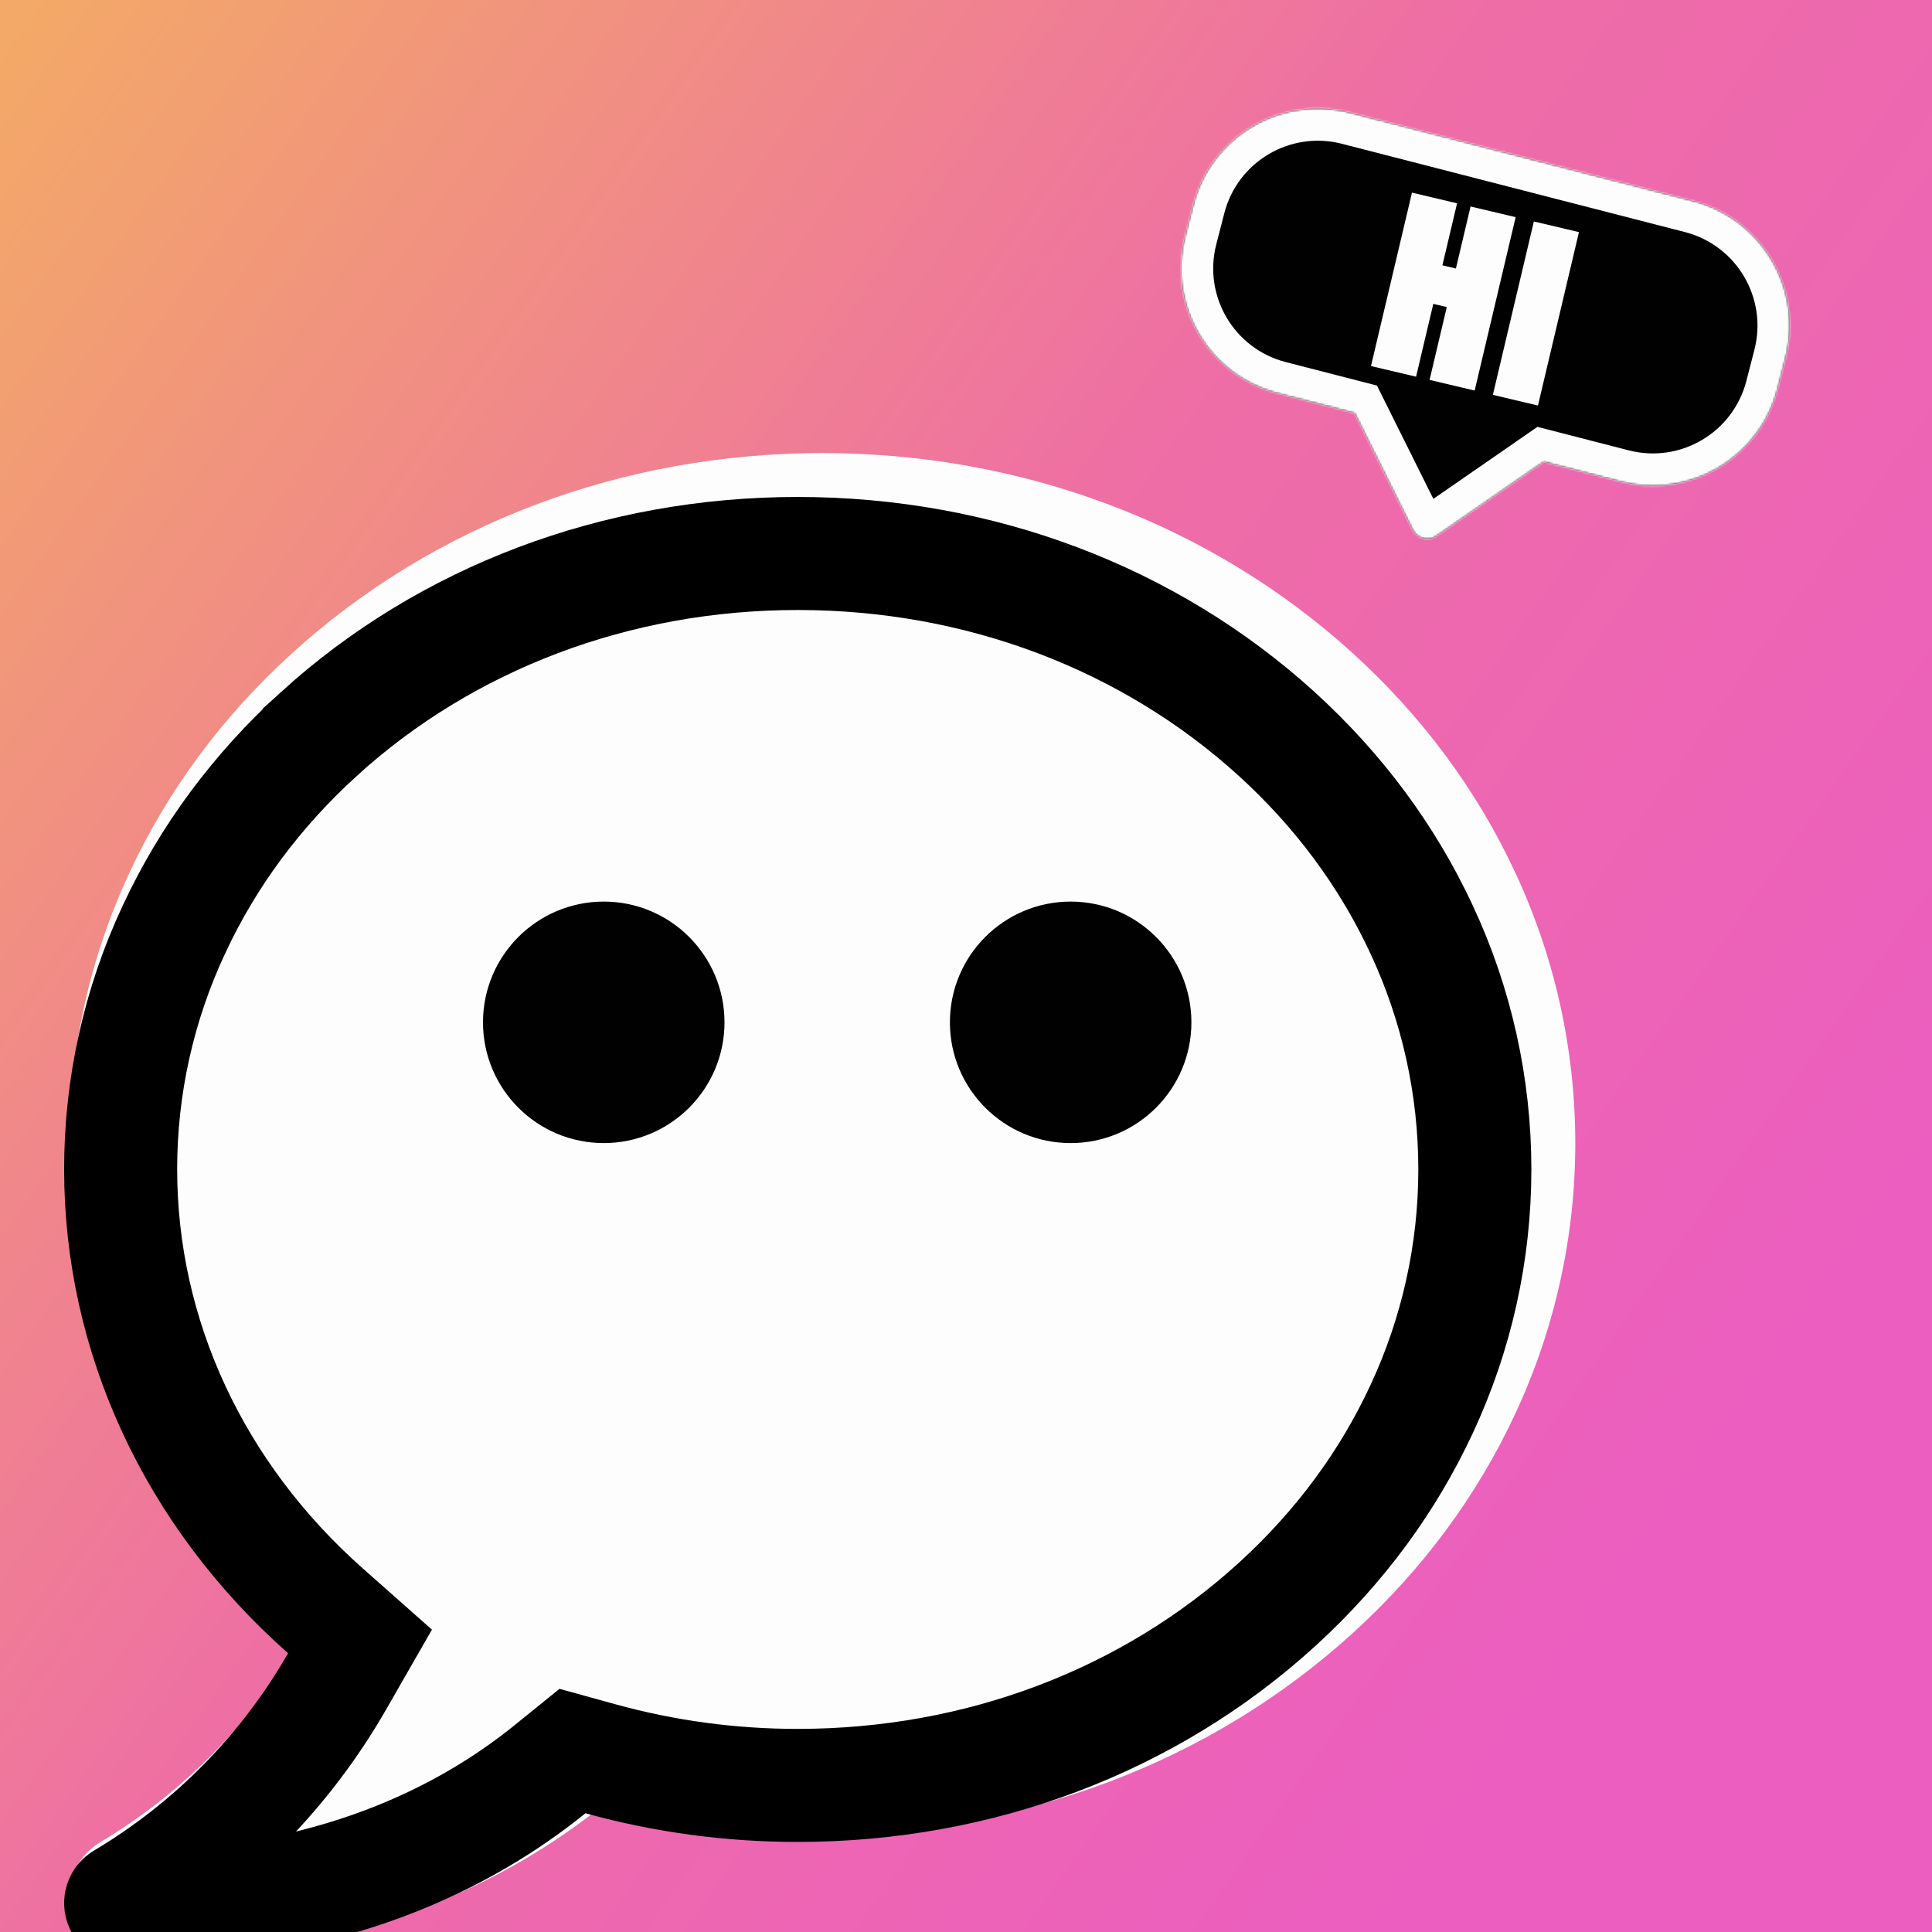
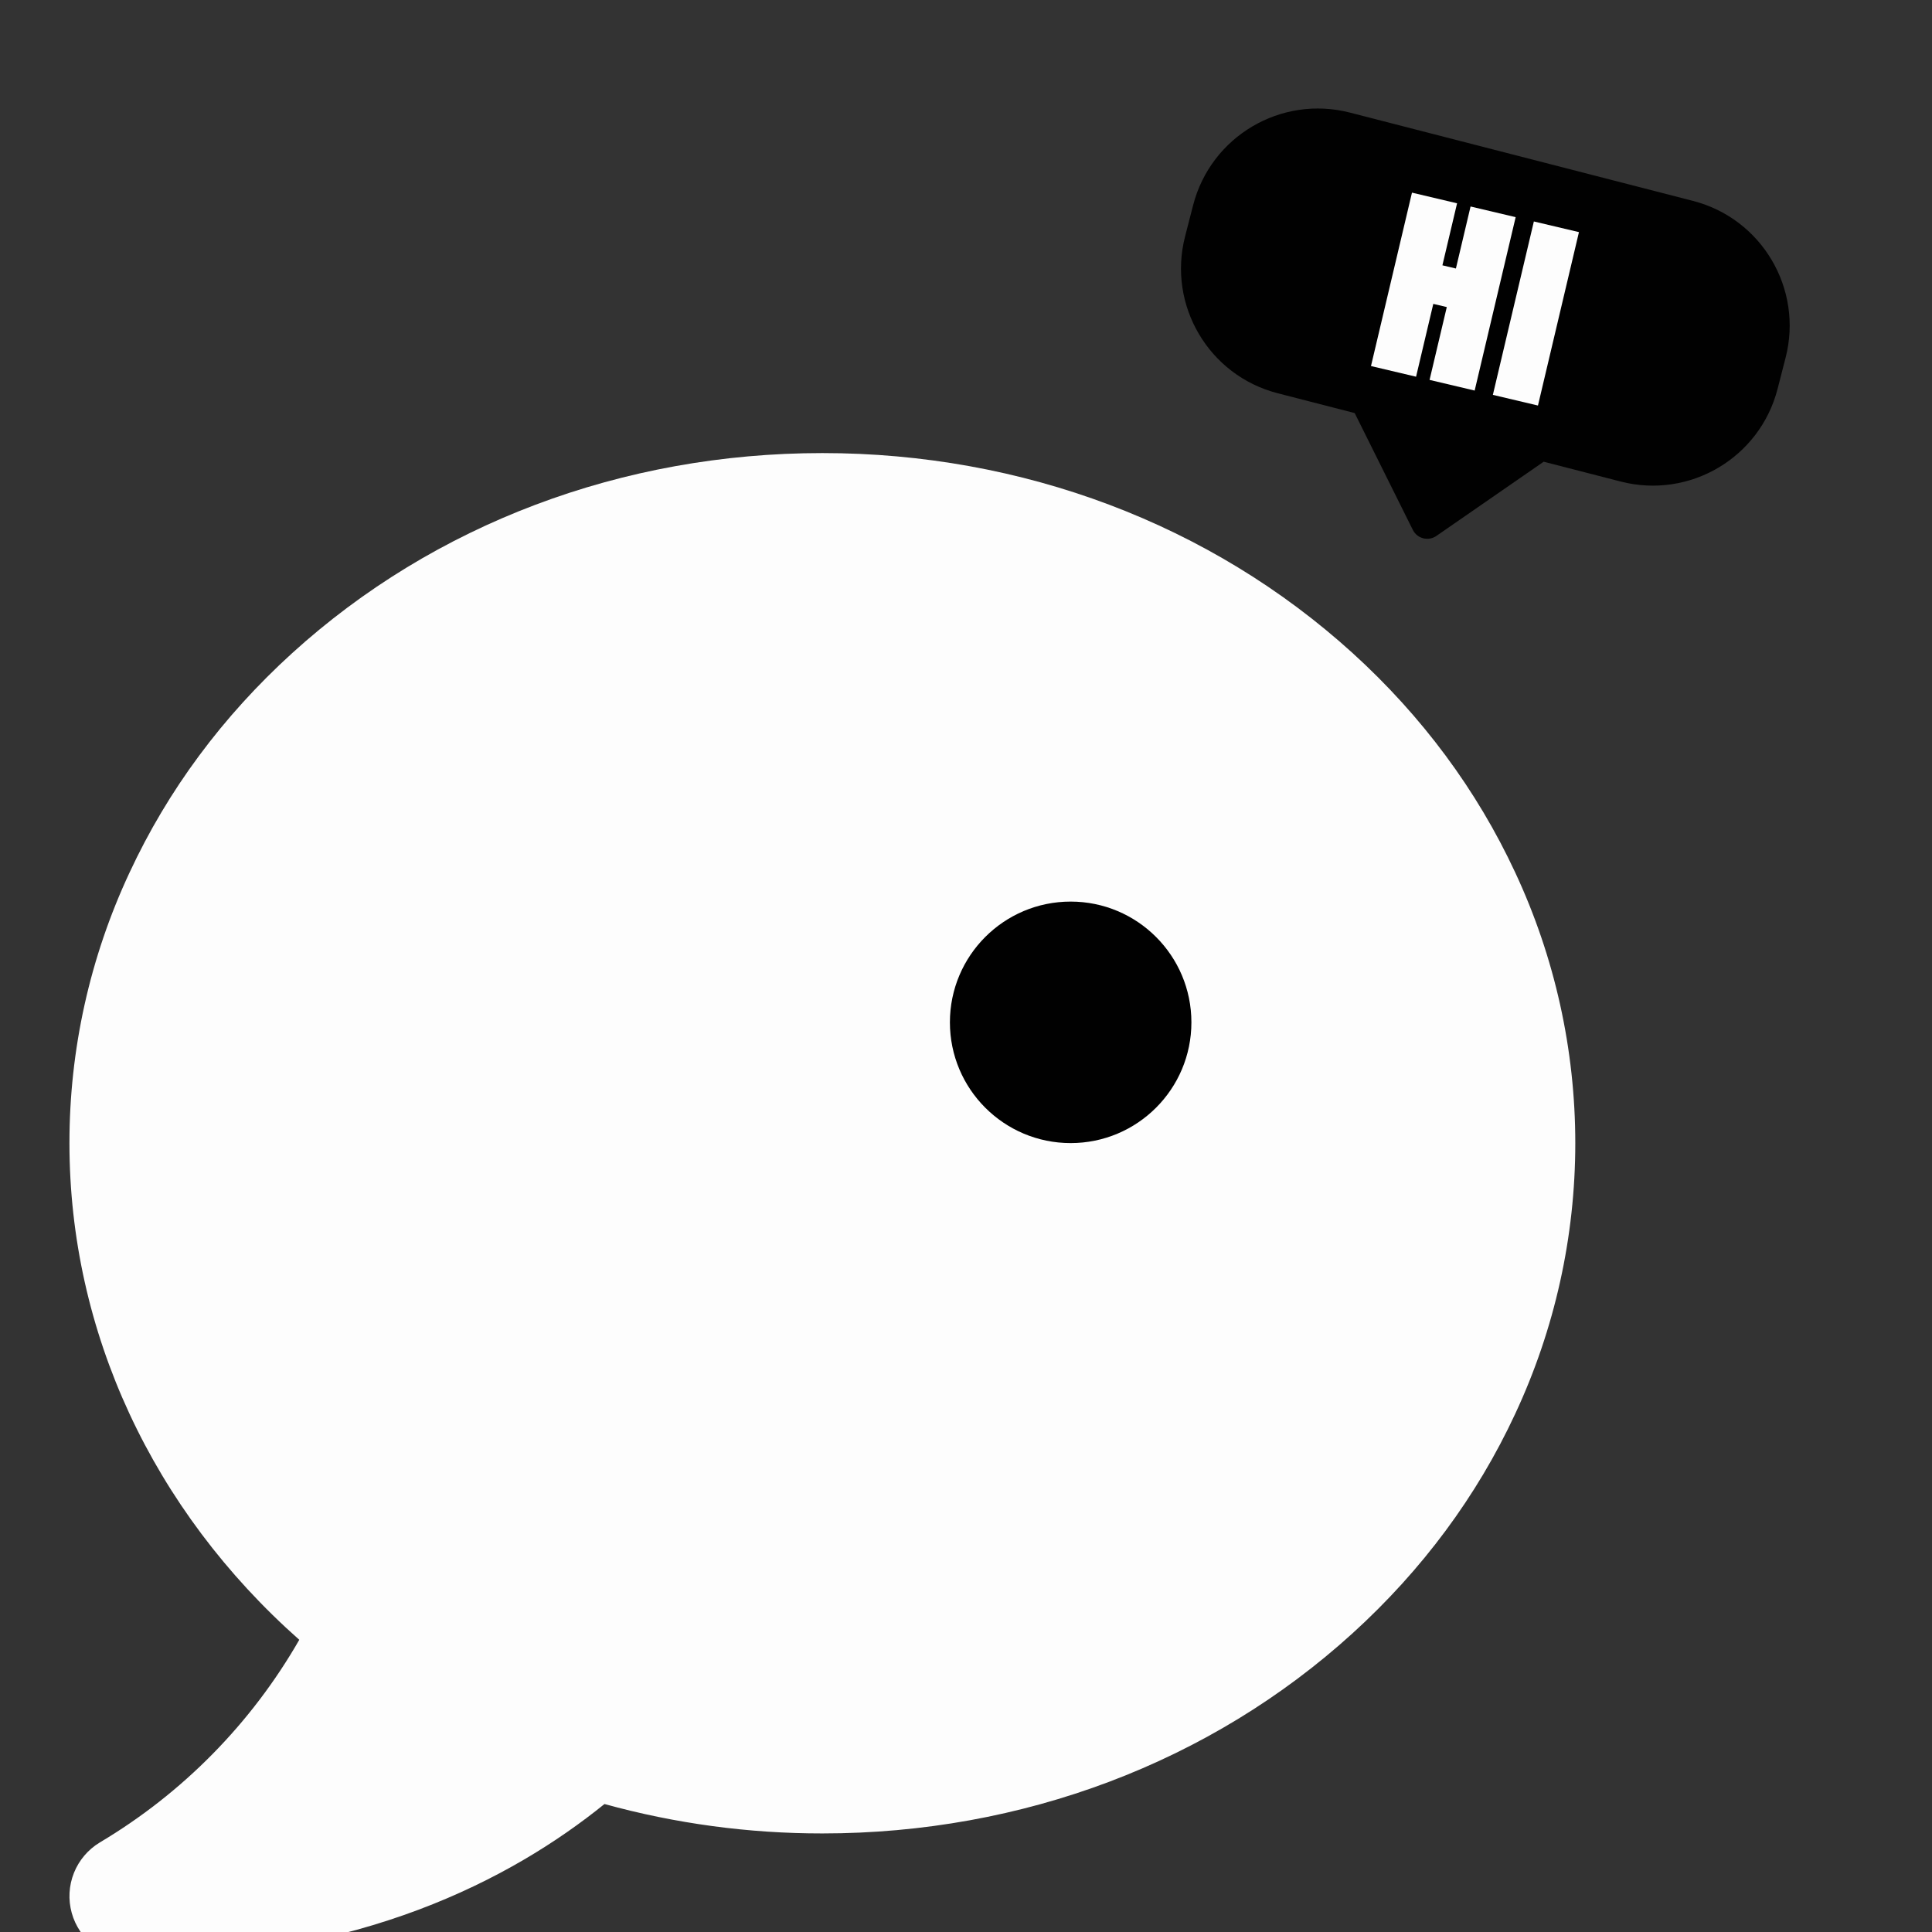
<svg xmlns="http://www.w3.org/2000/svg" width="1024" height="1024" viewBox="0 0 1024 1024" fill="none">
  <rect x="0" y="0" width="1024" height="1024" fill="#333333" stroke="none" />
  <g id="Frame 5451" clip-path="url(#clip0_21850_179043)">
-     <rect width="1024" height="1024" fill="url(#paint0_linear_21850_179043)" />
    <g id="Group 10623">
      <g id="Group 10621">
        <g id="Group 10619">
          <path id="Vector" d="M52.959 976.507C96.829 950.393 133.223 913.408 158.628 869.123C80.873 800.285 36.809 705.84 36.809 605.949C36.767 556.366 47.641 507.381 68.662 462.473C88.958 418.826 117.952 379.719 154.835 346.194C230.106 277.802 329.872 240.141 435.873 240.141C541.875 240.141 641.641 277.802 716.912 346.142C753.794 379.667 782.789 418.794 803.085 462.421C824.064 507.343 834.937 556.318 834.938 605.897C834.937 655.476 824.064 704.452 803.085 749.373C782.789 793.021 753.794 832.127 716.912 865.652C641.641 934.096 541.875 971.758 435.873 971.758C396.85 971.795 358.001 966.552 320.384 956.169C270.979 996.138 190.366 1038.27 70.065 1038.27C62.792 1038.27 55.72 1035.88 49.933 1031.48C44.145 1027.08 39.96 1020.9 38.019 1013.89C36.078 1006.88 36.488 999.428 39.187 992.674C41.885 985.921 46.723 980.248 52.959 976.507Z" fill="#FDFDFD" />
-           <rect id="Rectangle 5844" x="170.344" y="436.734" width="546.406" height="272.363" transform="rotate(0.145 170.344 436.734)" fill="#FDFDFD" />
        </g>
      </g>
      <g id="Group 10620">
        <g id="Group 10619_2">
-           <path id="Vector_2" d="M422.823 293.356C326.65 293.356 236.719 327.5 169.14 388.9V388.901C136.04 418.988 110.223 453.883 92.19 492.663L92.175 492.697L92.158 492.731C73.541 532.504 63.91 575.888 63.948 619.803V619.829C63.948 708.095 102.832 792.107 172.544 853.825L190.812 869.999L178.671 891.163C151.371 938.75 112.27 978.499 65.139 1006.58V1006.58C64.663 1006.86 64.317 1007.28 64.126 1007.75C63.928 1008.25 63.897 1008.8 64.04 1009.31C64.183 1009.83 64.491 1010.28 64.916 1010.61C65.341 1010.93 65.861 1011.11 66.395 1011.11C175.968 1011.1 248.004 972.929 291.452 937.779L303.422 928.096L318.265 932.191C352.312 941.588 387.474 946.335 422.794 946.301H422.823C518.998 946.301 608.925 912.156 676.502 850.709L676.506 850.706L678.052 849.292C710.41 819.527 735.704 785.118 753.455 746.944L753.466 746.921L753.477 746.898C772.065 707.098 781.698 663.705 781.698 619.778C781.698 575.851 772.065 532.458 753.477 492.657L753.467 492.638L753.457 492.617C735.424 453.855 709.608 418.944 676.519 388.862C608.936 327.503 519 293.357 422.823 293.356Z" fill="#FDFDFD" stroke="black" stroke-width="59.916" />
-         </g>
+           </g>
      </g>
    </g>
-     <circle id="Ellipse 2517" cx="320" cy="541.859" r="64" fill="#010101" />
    <circle id="Ellipse 2518" cx="567.469" cy="541.859" r="64" fill="#010101" />
    <g id="Group 7049">
      <g id="Union">
        <mask id="path-6-inside-1_21850_179043" fill="white">
          <path d="M897.31 106.478C933.822 115.876 955.802 153.094 946.404 189.606L942.15 206.135C932.752 242.647 895.534 264.627 859.021 255.23L818.178 244.717L761.311 284.052C757.036 287.009 751.133 285.49 748.817 280.837L718.008 218.933L677.214 208.433C640.702 199.035 618.721 161.817 628.119 125.304L632.374 108.776C641.772 72.263 678.99 50.283 715.502 59.681L897.31 106.478Z" />
        </mask>
        <path d="M897.31 106.478C933.822 115.876 955.802 153.094 946.404 189.606L942.15 206.135C932.752 242.647 895.534 264.627 859.021 255.23L818.178 244.717L761.311 284.052C757.036 287.009 751.133 285.49 748.817 280.837L718.008 218.933L677.214 208.433C640.702 199.035 618.721 161.817 628.119 125.304L632.374 108.776C641.772 72.263 678.99 50.283 715.502 59.681L897.31 106.478Z" fill="#010101" />
-         <path d="M897.31 106.478L901.564 89.95L901.564 89.95L897.31 106.478ZM946.404 189.606L962.932 193.86L962.932 193.86L946.404 189.606ZM942.15 206.135L958.678 210.389L958.678 210.389L942.15 206.135ZM859.021 255.23L854.767 271.757L854.767 271.757L859.021 255.23ZM818.178 244.717L822.432 228.189L814.881 226.245L808.469 230.681L818.178 244.717ZM761.311 284.052L771.02 298.088L771.02 298.088L761.311 284.052ZM748.817 280.837L733.538 288.441L733.538 288.441L748.817 280.837ZM718.008 218.933L733.287 211.329L729.813 204.349L722.263 202.405L718.008 218.933ZM677.214 208.433L672.96 224.961L677.214 208.433ZM628.119 125.304L611.591 121.05L611.591 121.05L628.119 125.304ZM632.374 108.776L615.846 104.521L615.846 104.522L632.374 108.776ZM715.502 59.681L719.757 43.153L715.502 59.681ZM897.31 106.478L893.055 123.005C920.439 130.054 936.925 157.968 929.876 185.352L946.404 189.606L962.932 193.86C974.68 148.22 947.204 101.697 901.564 89.95L897.31 106.478ZM946.404 189.606L929.877 185.352L925.622 201.881L942.15 206.135L958.678 210.389L962.932 193.86L946.404 189.606ZM942.15 206.135L925.622 201.88C918.573 229.265 890.66 245.75 863.276 238.702L859.021 255.23L854.767 271.757C900.408 283.505 946.93 256.029 958.678 210.389L942.15 206.135ZM859.021 255.23L863.276 238.702L822.432 228.189L818.178 244.717L813.924 261.244L854.767 271.757L859.021 255.23ZM818.178 244.717L808.469 230.681L751.602 270.016L761.311 284.052L771.02 298.088L827.887 258.752L818.178 244.717ZM761.311 284.052L751.602 270.016C755.877 267.059 761.78 268.579 764.096 273.232L748.817 280.837L733.538 288.441C740.486 302.401 758.195 306.959 771.02 298.088L761.311 284.052ZM748.817 280.837L764.096 273.232L733.287 211.329L718.008 218.933L702.729 226.537L733.538 288.441L748.817 280.837ZM718.008 218.933L722.263 202.405L681.468 191.905L677.214 208.433L672.96 224.961L713.754 235.461L718.008 218.933ZM677.214 208.433L681.468 191.905C654.084 184.856 637.599 156.943 644.647 129.559L628.119 125.304L611.591 121.05C599.844 166.691 627.319 213.213 672.96 224.961L677.214 208.433ZM628.119 125.304L644.647 129.559L648.902 113.03L632.374 108.776L615.846 104.522L611.591 121.05L628.119 125.304ZM632.374 108.776L648.902 113.03C655.95 85.646 683.864 69.16 711.248 76.209L715.502 59.681L719.757 43.153C674.116 31.405 627.594 58.881 615.846 104.521L632.374 108.776ZM715.502 59.681L711.248 76.209L893.055 123.005L897.31 106.478L901.564 89.95L719.757 43.153L715.502 59.681Z" fill="#FDFDFD" mask="url(#path-6-inside-1_21850_179043)" />
      </g>
      <path id="HI" d="M803.329 115.097L781.601 207.005L757.701 201.355L766.827 162.753L759.675 161.062L750.548 199.664L726.649 194.014L748.377 102.106L772.277 107.756L764.506 140.625L771.659 142.316L779.429 109.447L803.329 115.097ZM836.879 123.029L815.151 214.937L791.251 209.287L812.98 117.379L836.879 123.029Z" fill="#FDFDFD" />
    </g>
  </g>
  <defs>
    <linearGradient id="paint0_linear_21850_179043" x1="985.6" y1="682.667" x2="8.533" y2="-8.533" gradientUnits="userSpaceOnUse">
      <stop stop-color="#EC5EC0" />
      <stop offset="0.46" stop-color="#EE6DA6" />
      <stop offset="0.99" stop-color="#F3A967" />
    </linearGradient>
    <clipPath id="clip0_21850_179043">
      <rect width="1024" height="1024" fill="white" />
    </clipPath>
  </defs>
</svg>